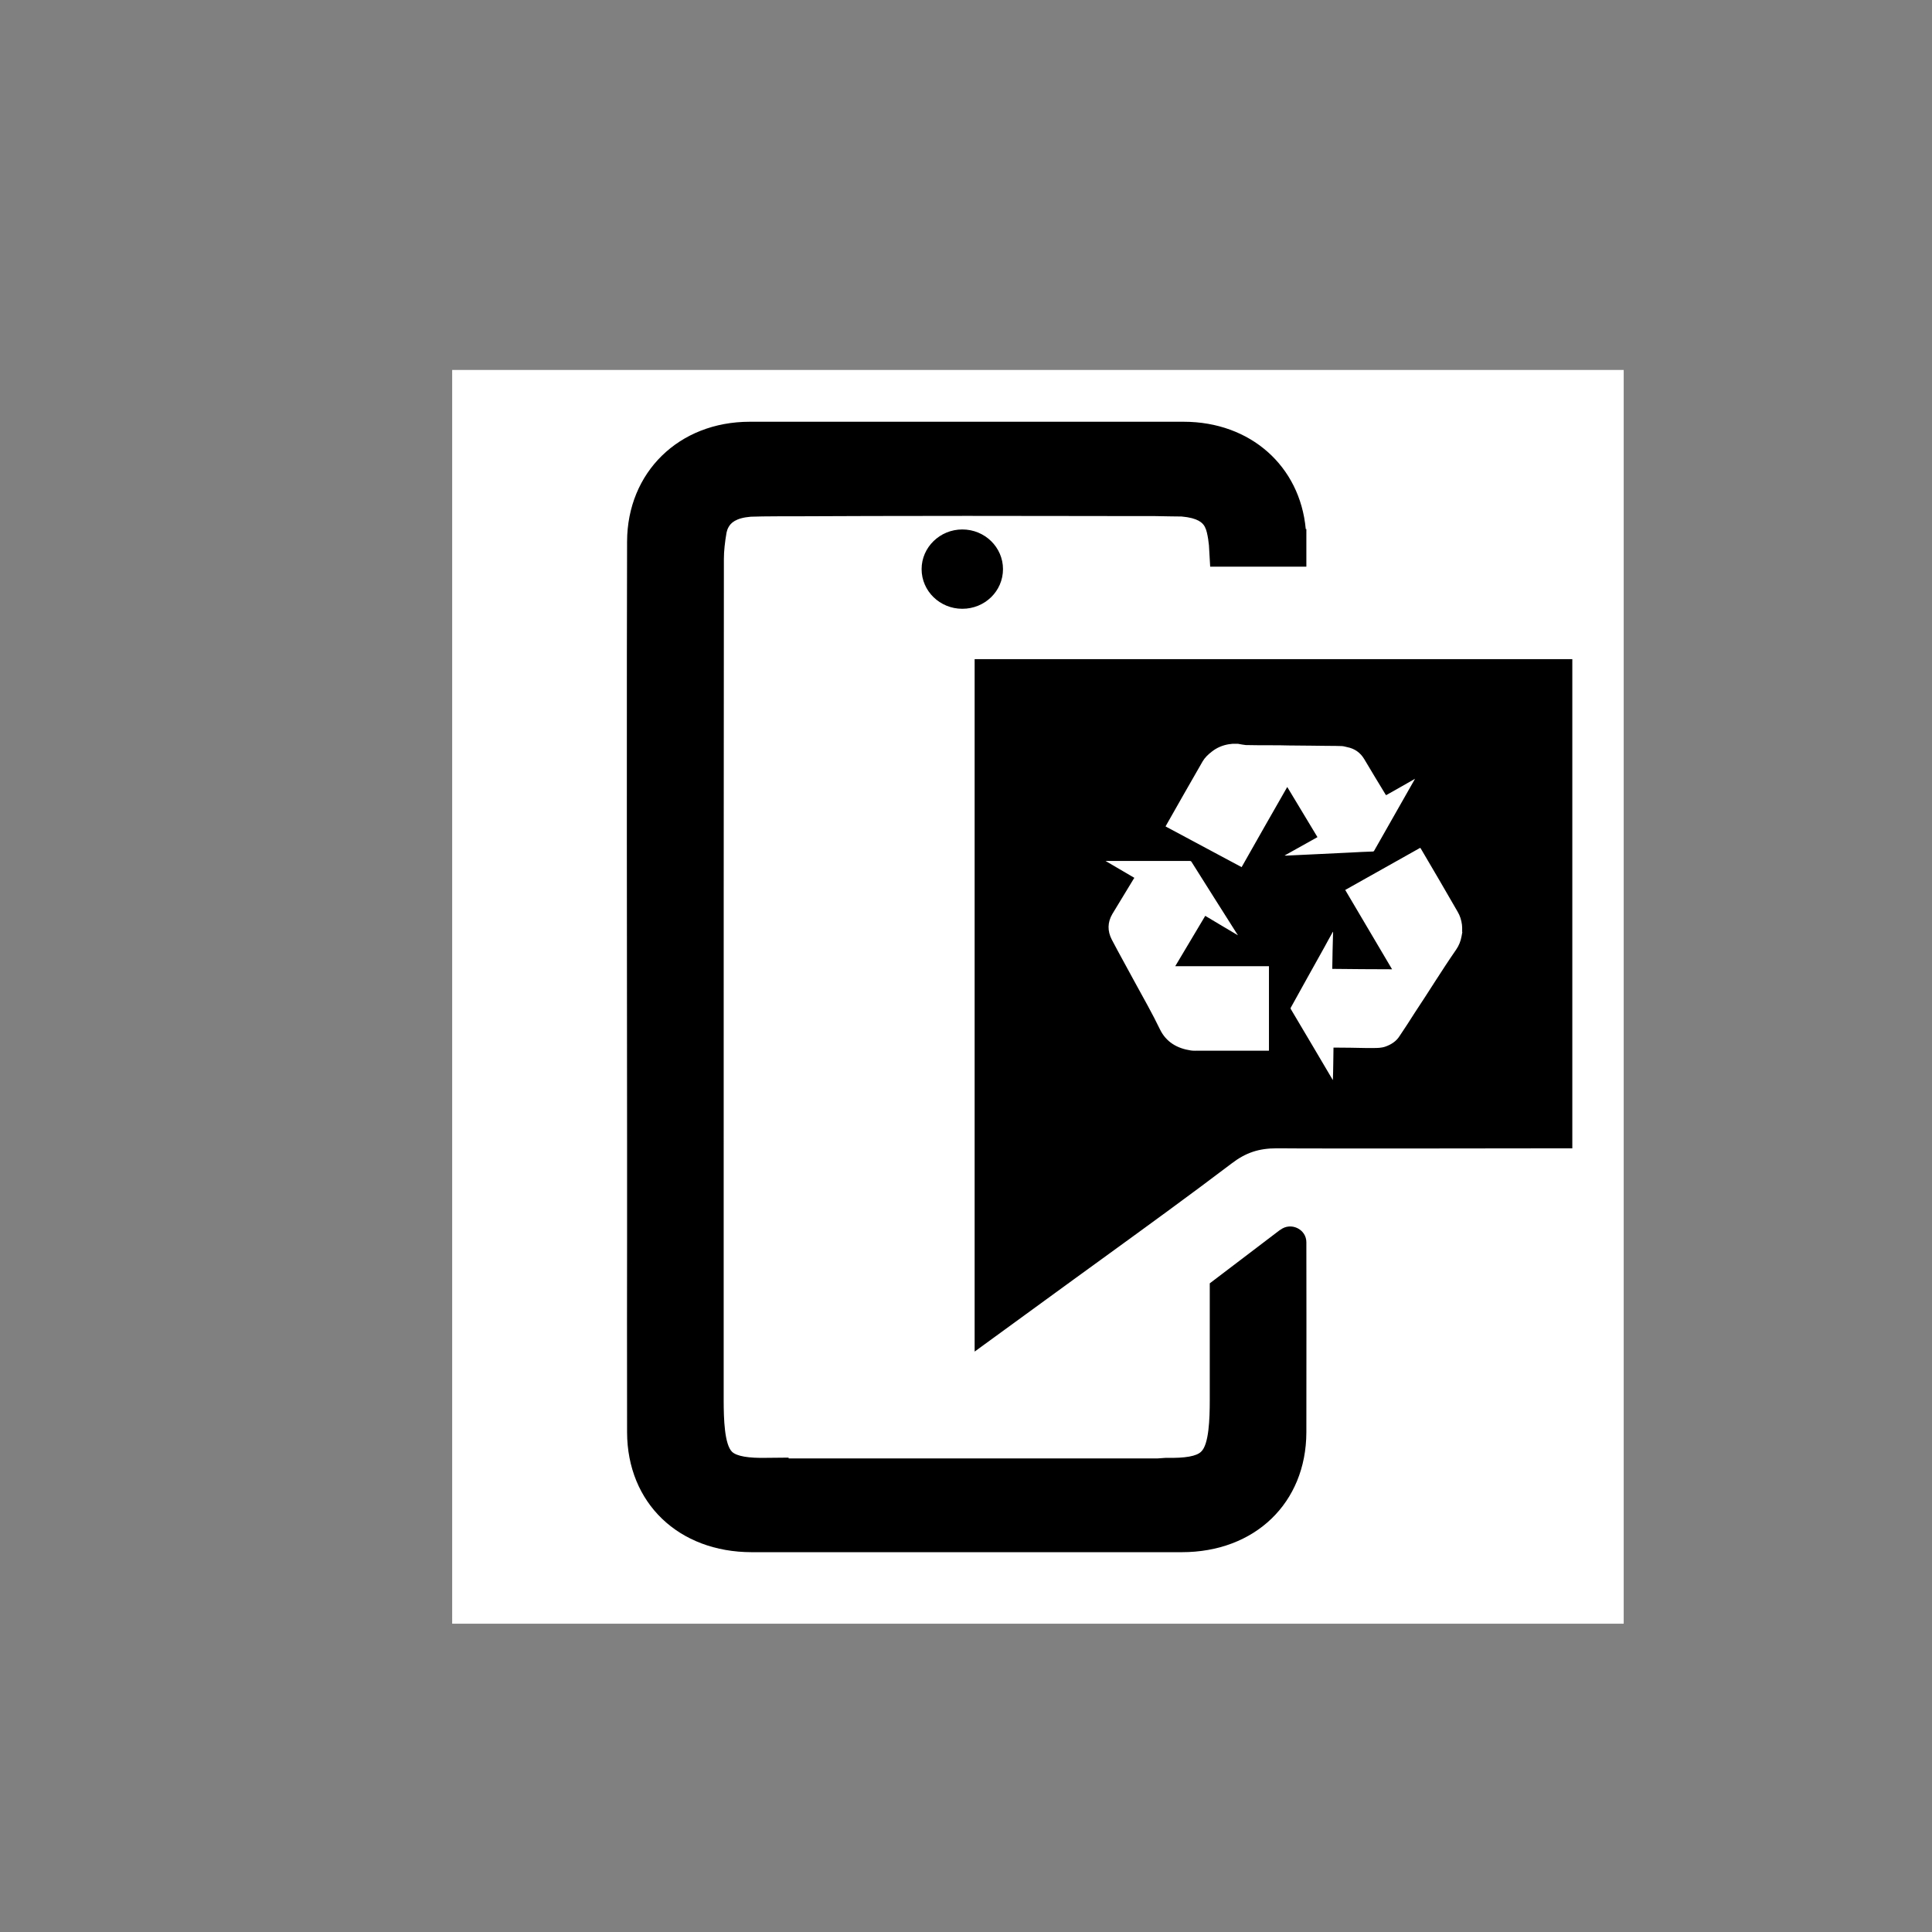
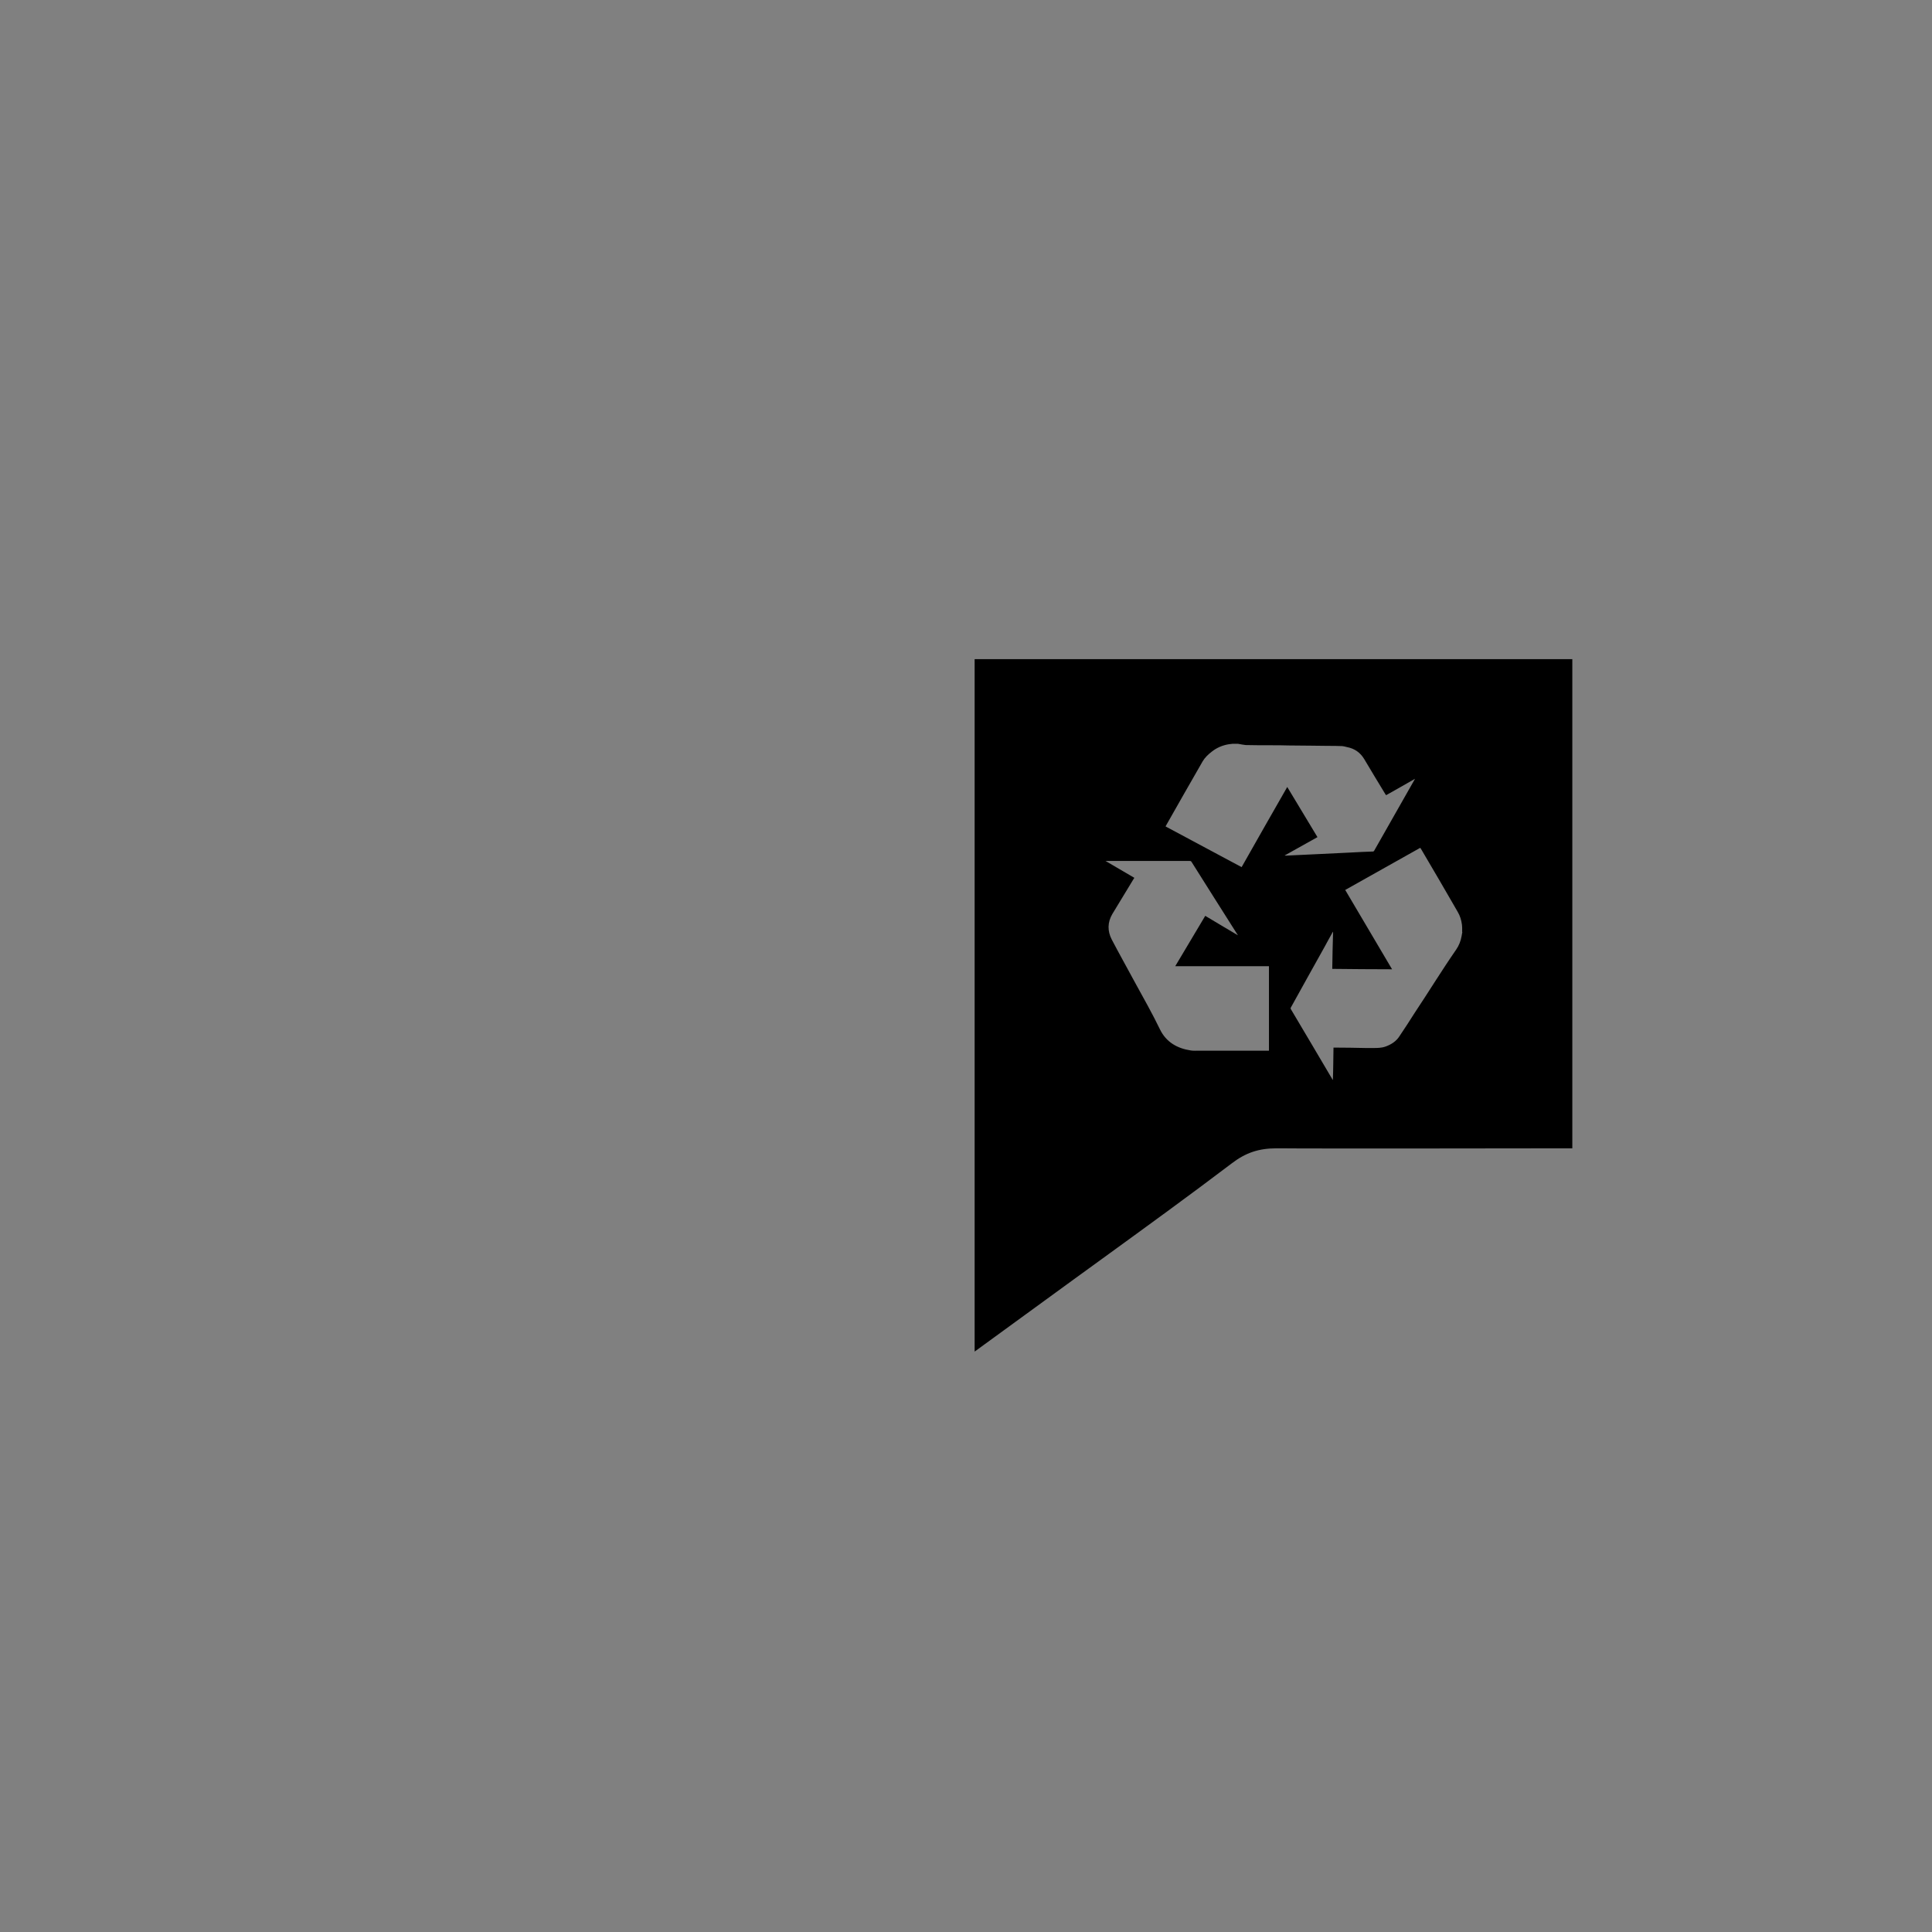
<svg xmlns="http://www.w3.org/2000/svg" width="94" height="94">
  <rect width="100%" height="100%" fill="#808080" stroke="none" />
  <defs>
    <clipPath id="clip0_533_8615">
      <rect fill="white" height="55" id="svg_1" transform="translate(30.5 20.518)" width="46" />
    </clipPath>
  </defs>
  <g class="layer">
    <title>Layer 1</title>
-     <rect fill="white" height="61" id="svg_2" width="57" x="22" y="18" />
    <g clip-path="url(#clip0_533_8615)" id="svg_4">
-       <path d="m46.82,29.62c1.1,0 1.98,-0.86 1.98,-1.93c0,-1.06 -0.88,-1.93 -1.98,-1.93c-1.09,0 -1.98,0.87 -1.98,1.93c0,1.07 0.89,1.93 1.98,1.93z" fill="black" id="svg_5" />
-       <path d="m62.28,59.84l-3.42,2.6l0,5.69c0,0.9 -0.04,2.15 -0.42,2.5c-0.22,0.22 -0.77,0.32 -1.68,0.3l-0.03,0l-0.43,0.03l-17.93,0l0,-0.04l-1.06,0.01c-0.91,0.02 -1.46,-0.08 -1.69,-0.29c-0.37,-0.36 -0.41,-1.6 -0.41,-2.51l0,-6.16c0,-10.8 0,-26.95 0.01,-34.77c0,-0.39 0.05,-0.83 0.13,-1.29c0.02,-0.09 0.05,-0.18 0.09,-0.25c0.11,-0.21 0.35,-0.46 1.09,-0.52c0.3,-0.01 0.76,-0.02 1.33,-0.02l0.72,0c1.96,-0.01 5.19,-0.02 8.46,-0.02c3.27,0 6.49,0.01 8.45,0.01l0.71,0c0.58,0.01 1.04,0.02 1.29,0.02c0.8,0.07 1.03,0.31 1.13,0.5c0.05,0.1 0.08,0.19 0.1,0.28c0.05,0.21 0.08,0.42 0.1,0.62l0.06,1.04l4.68,0l0,-1.83l-0.03,0c-0.28,-3.06 -2.69,-5.22 -5.94,-5.22l-0.09,0c-2.18,0 -4.36,0 -6.54,0l-3.93,0l-4.69,0c-1.93,0 -3.85,0 -5.79,0l-0.07,0c-3.45,0 -5.96,2.46 -5.97,5.83c-0.02,3.57 -0.01,25.18 0,29.2c0,0.03 0,0.06 0,0.08l0,4.65c0,2.95 -0.01,4.67 0,9.41c0.01,3.43 2.5,5.83 6.07,5.83l2.12,0l8.34,0l7.13,0l3.33,0c3.56,0 6.05,-2.4 6.06,-5.83c0.01,-4.66 0,-6.39 0,-9.25c0,-0.64 -0.76,-1 -1.27,-0.6l-0.01,0z" fill="black" id="svg_6" />
      <path d="m47.42,32.07l0,33.69l3.46,-2.52c0.9,-0.66 1.79,-1.3 2.71,-1.97c2.19,-1.59 4.26,-3.09 6.33,-4.66c0.69,-0.53 1.33,-0.74 2.2,-0.74l0.12,0c1.31,0.02 14.26,0 14.26,0l0,-23.8l-29.08,0zm14.31,19.05l-0.05,0c-1.12,0 -2.23,0 -3.34,0c-0.13,0 -0.27,0.01 -0.4,-0.01c-0.67,-0.1 -1.2,-0.41 -1.5,-1.02c-0.38,-0.79 -0.81,-1.54 -1.23,-2.31c-0.37,-0.69 -0.76,-1.38 -1.12,-2.07c-0.21,-0.41 -0.21,-0.83 0.03,-1.24c0.35,-0.57 0.7,-1.15 1.05,-1.73c0.01,-0.01 0.02,-0.02 0.02,-0.03c-0.46,-0.27 -0.92,-0.54 -1.4,-0.82c0.03,0 0.04,0 0.06,0c1.35,0 2.69,0 4.04,0c0.04,0 0.06,0.01 0.08,0.04c0.74,1.18 1.49,2.36 2.23,3.53c0.01,0.01 0.02,0.03 0.03,0.04c0,0 0,0 -0.01,0c-0.52,-0.31 -1.05,-0.62 -1.58,-0.94c-0.49,0.82 -0.97,1.63 -1.46,2.45l4.56,0l0,4.11l-0.01,0zm0.76,-9.49c0.53,-0.3 1.07,-0.6 1.61,-0.9c-0.49,-0.81 -0.98,-1.62 -1.47,-2.44c-0.75,1.3 -1.48,2.6 -2.22,3.9c-1.24,-0.66 -2.46,-1.32 -3.7,-1.98c0.01,-0.01 0.01,-0.03 0.02,-0.04c0.59,-1.04 1.18,-2.08 1.78,-3.12c0.11,-0.19 0.27,-0.34 0.45,-0.48c0.24,-0.19 0.52,-0.31 0.83,-0.36c0.06,-0.01 0.12,-0.01 0.17,-0.02l0.28,0c0.12,0.02 0.25,0.05 0.37,0.06c0.41,0.01 0.82,0.01 1.22,0.01c0.29,0 0.57,0 0.86,0.01c0.36,0 0.72,0.01 1.08,0.01c0.28,0 0.56,0.01 0.85,0.01c0.21,0 0.43,0 0.65,0.01c0.09,0 0.18,0.03 0.27,0.05c0.37,0.07 0.65,0.27 0.84,0.59c0.34,0.57 0.68,1.14 1.03,1.71c0.01,0.01 0.02,0.02 0.03,0.04c0.47,-0.26 0.93,-0.53 1.41,-0.8c-0.02,0.02 -0.02,0.04 -0.03,0.05c-0.65,1.15 -1.31,2.3 -1.96,3.45c-0.01,0.02 -0.02,0.03 -0.05,0.04c-0.37,0.01 -0.73,0.03 -1.1,0.05c-0.48,0.02 -0.97,0.05 -1.45,0.07c-0.56,0.03 -1.12,0.05 -1.69,0.08c-0.02,0 -0.05,0 -0.08,-0.01l0,0.01zm8.66,3.71c-0.02,0.07 -0.02,0.15 -0.04,0.22c-0.04,0.23 -0.13,0.45 -0.26,0.64c-0.7,1.01 -1.34,2.06 -2.02,3.08c-0.24,0.38 -0.48,0.75 -0.73,1.12c-0.16,0.26 -0.41,0.42 -0.69,0.52c-0.2,0.07 -0.4,0.07 -0.6,0.07c-0.12,0 -0.24,0 -0.37,0c-0.5,-0.01 -0.99,-0.02 -1.49,-0.02c-0.02,0 -0.04,0 -0.07,0c-0.01,0.52 -0.01,1.05 -0.03,1.58c-0.01,-0.02 -0.02,-0.03 -0.02,-0.03c-0.68,-1.15 -1.35,-2.29 -2.03,-3.43c-0.01,-0.02 -0.01,-0.04 0,-0.06c0.55,-0.99 1.09,-1.97 1.64,-2.95c0.13,-0.23 0.25,-0.47 0.38,-0.69c0.01,-0.02 0.02,-0.04 0.04,-0.06c-0.02,0.61 -0.03,1.2 -0.04,1.81c0.96,0.01 1.93,0.02 2.91,0.02c-0.76,-1.29 -1.52,-2.57 -2.28,-3.86c1.22,-0.68 2.43,-1.37 3.65,-2.05c0.01,0.02 0.02,0.03 0.03,0.04c0.6,1.02 1.2,2.04 1.79,3.07c0.12,0.2 0.18,0.41 0.21,0.63c0,0.05 0.01,0.09 0.01,0.14l0,0.22l0.01,-0.01z" fill="black" id="svg_7" />
    </g>
  </g>
</svg>